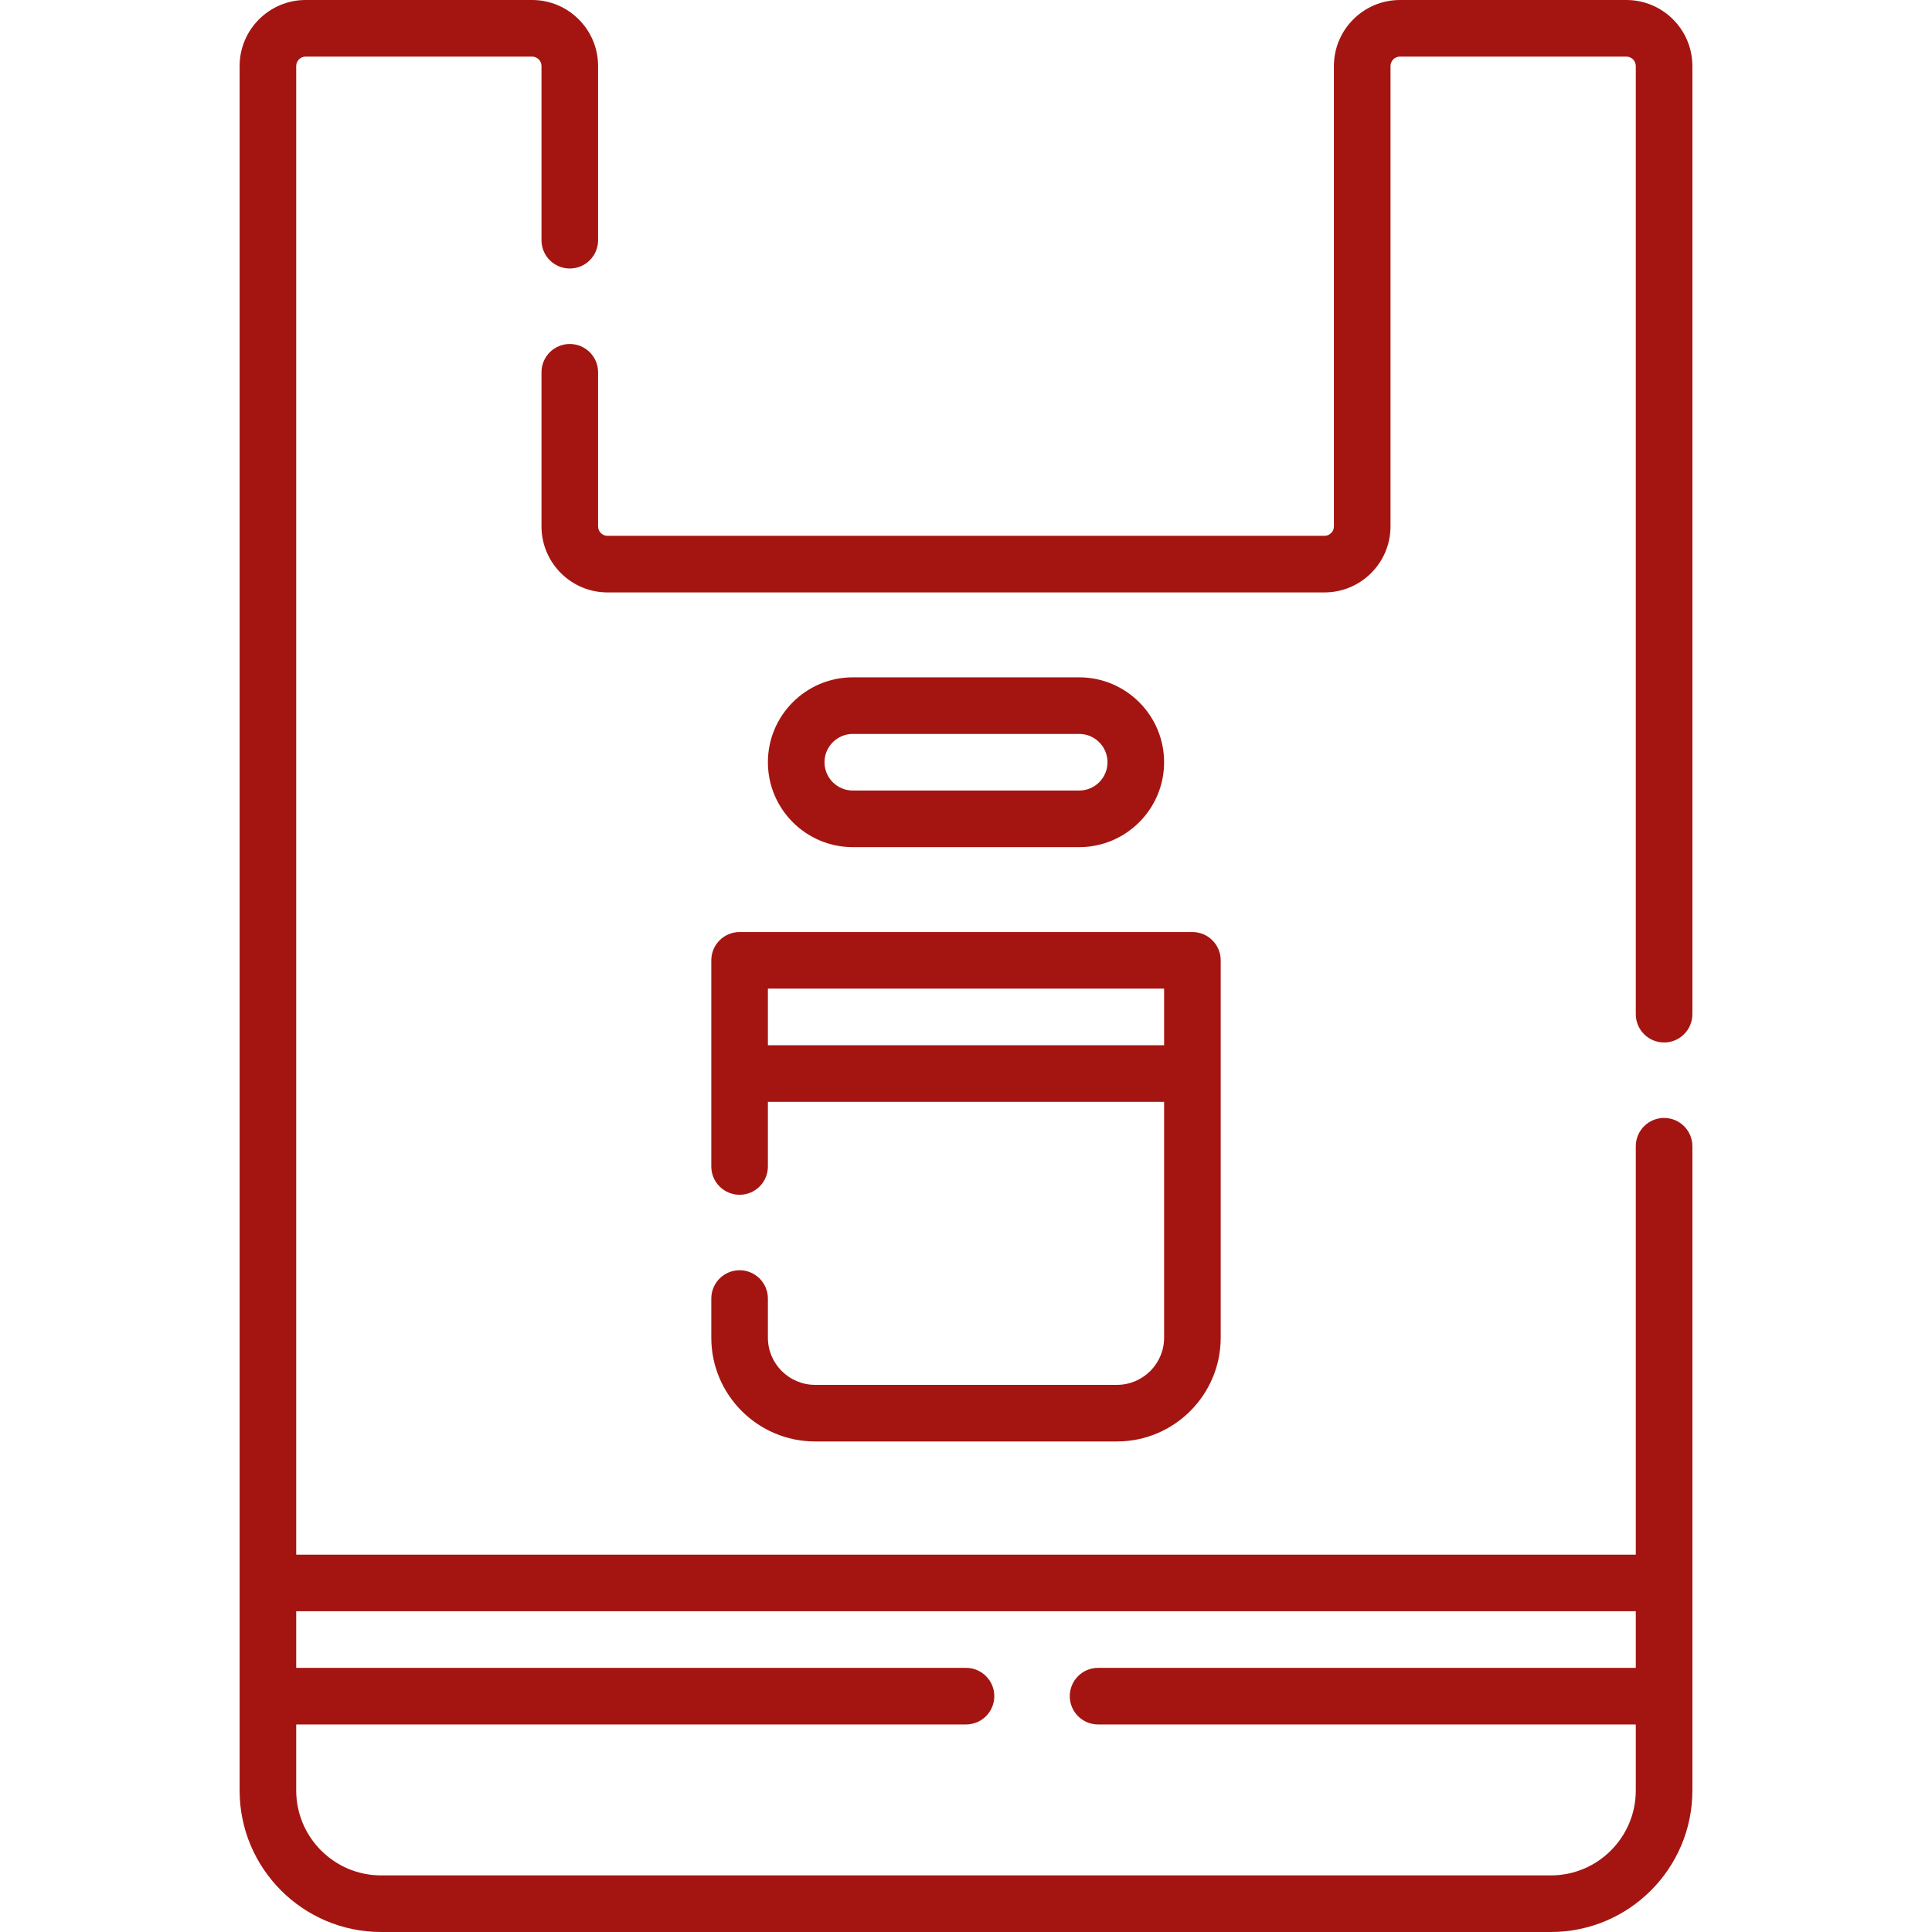
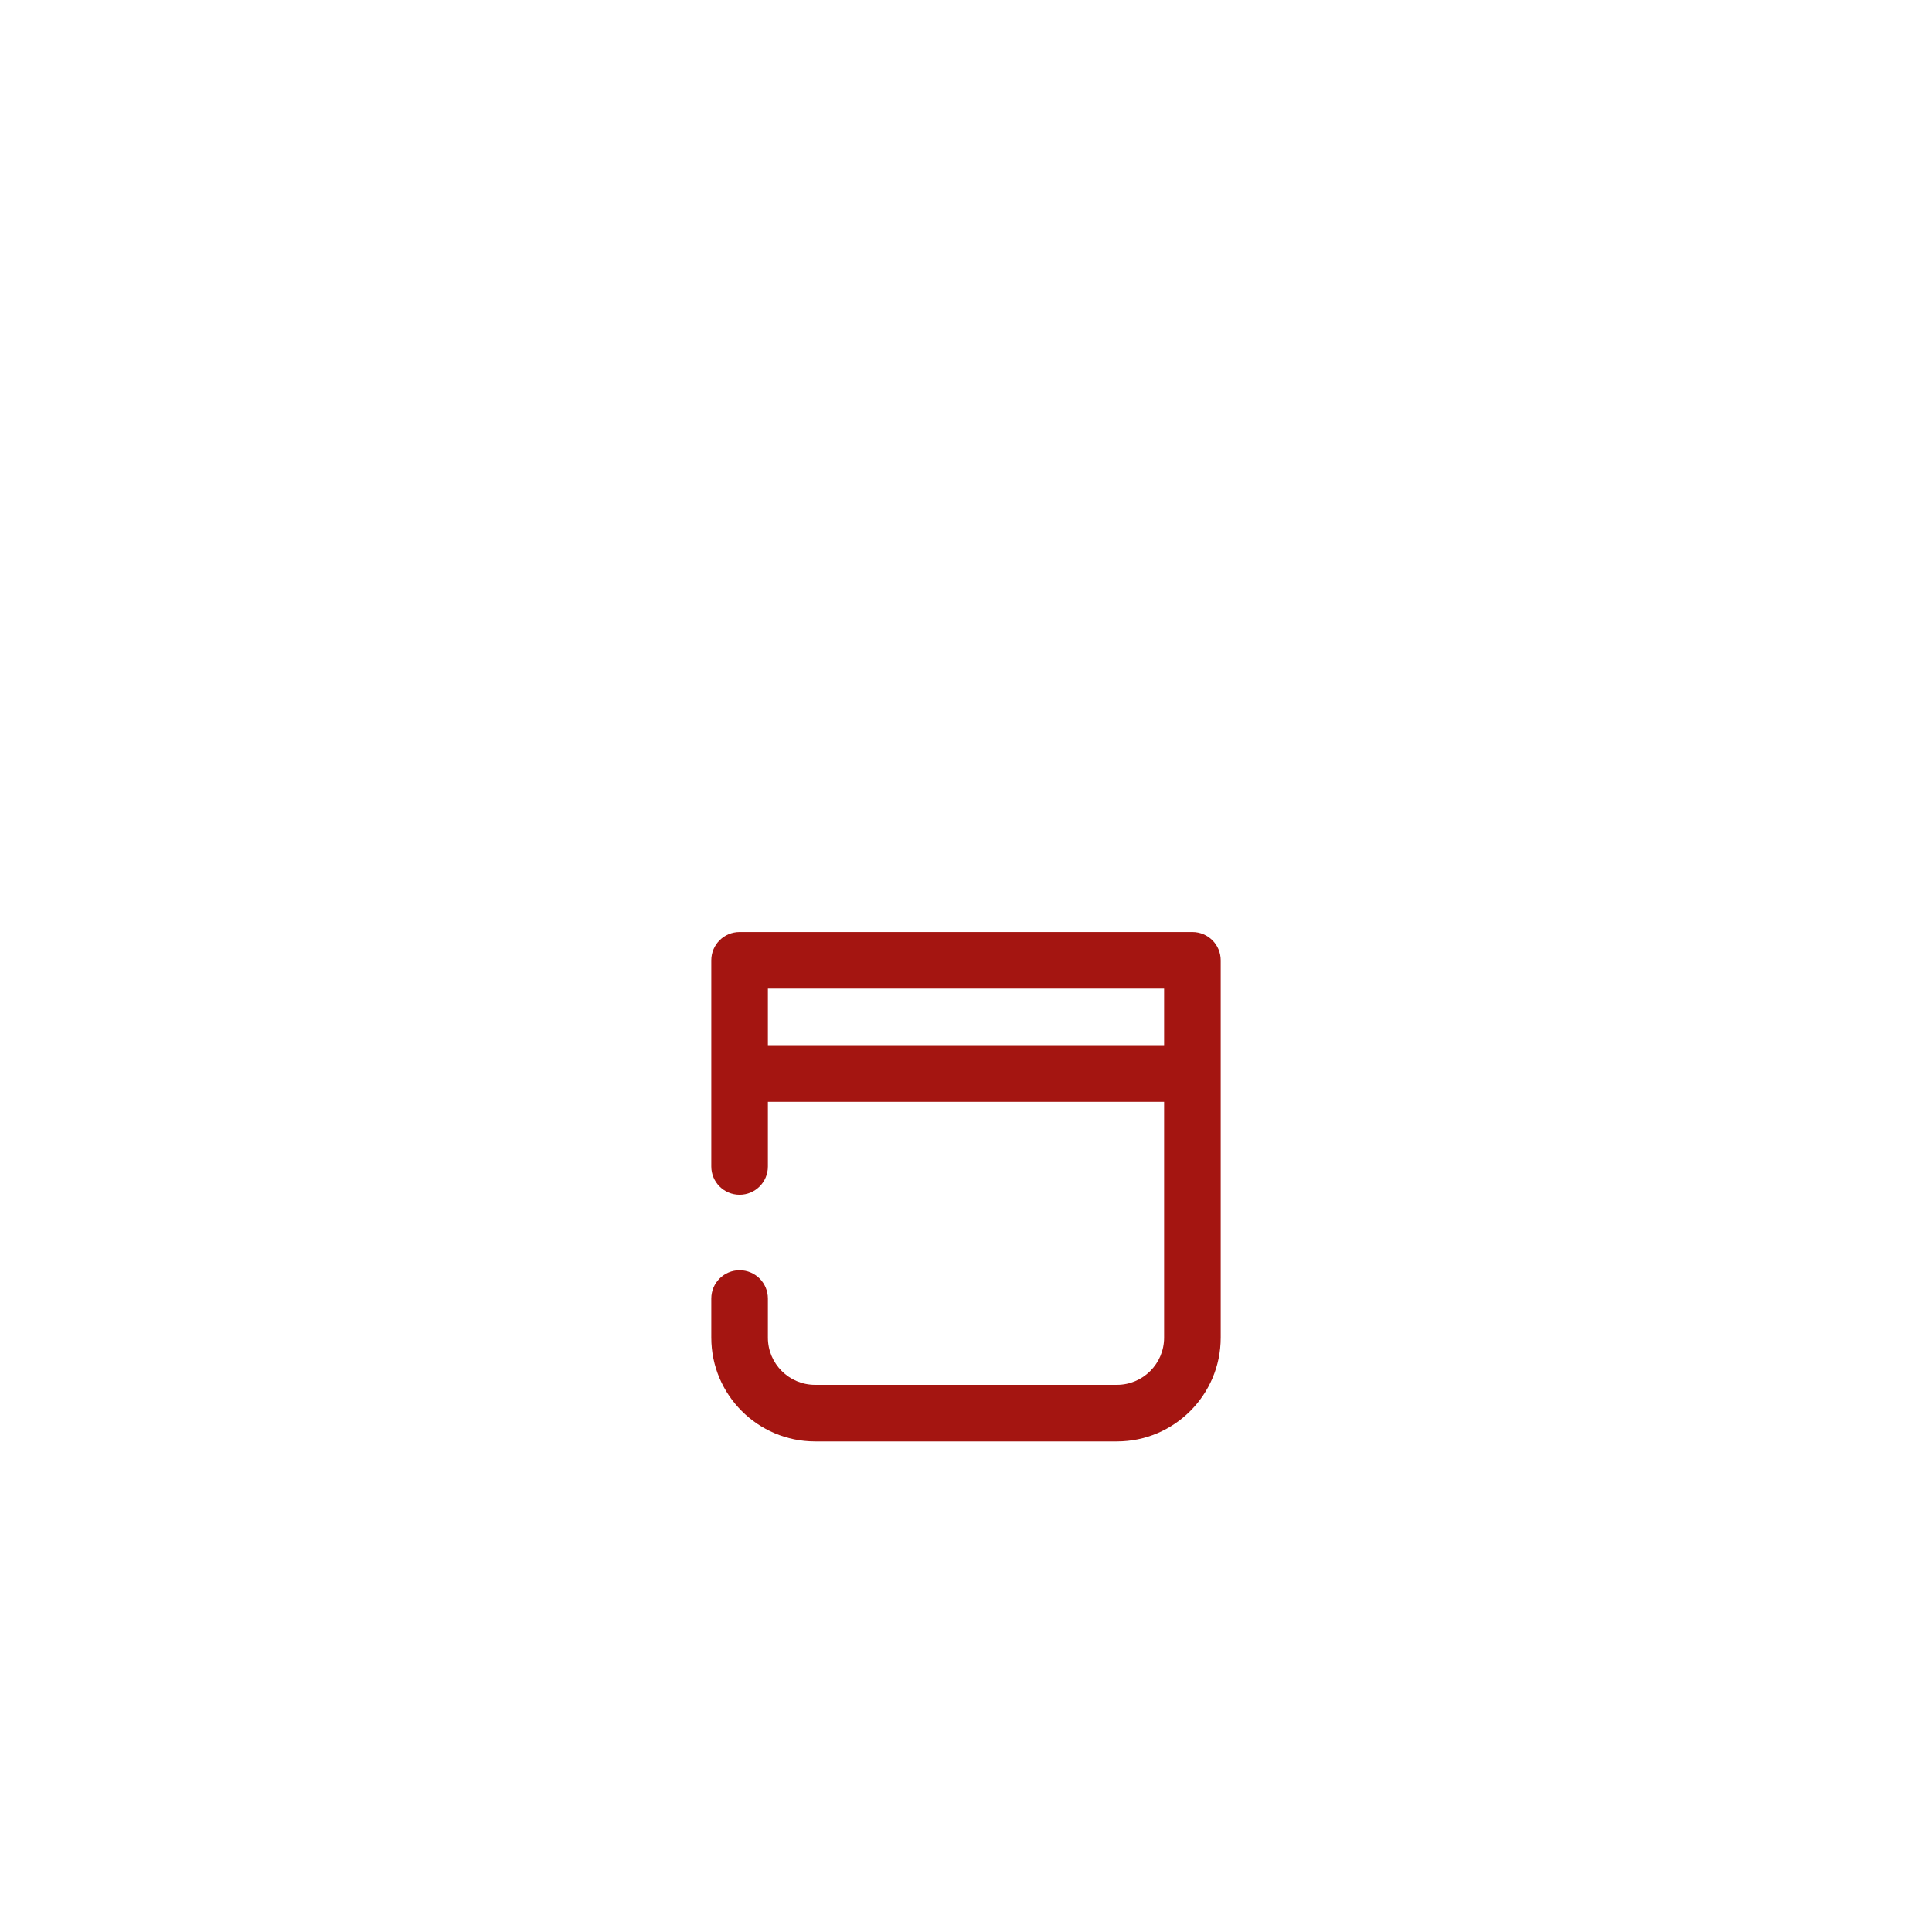
<svg xmlns="http://www.w3.org/2000/svg" id="Capa_1" enable-background="new 0 0 512 512" viewBox="0 0 512 512">
  <g>
-     <path d="m431 0h-60c-9.649 0-17.5 7.851-17.5 17.5v122c0 1.379-1.121 2.5-2.5 2.5h-190c-1.379 0-2.5-1.121-2.5-2.5v-40.841c0-4.143-3.357-7.5-7.5-7.5s-7.5 3.357-7.5 7.5v40.841c0 9.649 7.851 17.5 17.5 17.5h190c9.649 0 17.5-7.851 17.5-17.5v-122c0-1.379 1.121-2.5 2.5-2.5h60c1.379 0 2.5 1.121 2.5 2.5v251.266c0 4.143 3.357 7.5 7.5 7.5s7.5-3.357 7.5-7.5v-251.266c0-9.649-7.851-17.5-17.5-17.5z" fill="#000000" style="fill: rgb(164, 21, 17);" />
-     <path d="m441 296.266c-4.143 0-7.5 3.357-7.5 7.5v108.234h-355v-394.5c0-1.379 1.121-2.5 2.5-2.5h60c1.379 0 2.5 1.121 2.5 2.5v46.159c0 4.143 3.357 7.5 7.5 7.5s7.5-3.357 7.5-7.5v-46.159c0-9.649-7.851-17.5-17.5-17.5h-60c-9.649 0-17.5 7.851-17.5 17.5v457c0 20.678 16.822 37.5 37.5 37.5h310c20.678 0 37.5-16.822 37.5-37.5v-170.734c0-4.143-3.357-7.5-7.5-7.5zm-30 200.734h-310c-12.406 0-22.5-10.094-22.5-22.5v-17.5h177.5c4.143 0 7.5-3.357 7.5-7.5s-3.357-7.5-7.5-7.5h-177.5v-15h355v15h-142.5c-4.143 0-7.5 3.357-7.5 7.5s3.357 7.5 7.5 7.5h142.5v17.5c0 12.406-10.094 22.5-22.5 22.5z" fill="#000000" style="fill: rgb(164, 21, 17);" />
-     <path d="m286 224.5c12.406 0 22.5-10.094 22.5-22.5s-10.094-22.5-22.5-22.5h-60c-12.406 0-22.5 10.094-22.5 22.5s10.094 22.5 22.5 22.5zm-67.5-22.5c0-4.136 3.364-7.5 7.5-7.5h60c4.136 0 7.5 3.364 7.5 7.5s-3.364 7.5-7.5 7.5h-60c-4.136 0-7.5-3.364-7.5-7.5z" fill="#000000" style="fill: rgb(164, 21, 17);" />
    <path d="m196 336.628c-4.143 0-7.5 3.357-7.5 7.5v10.372c0 15.163 12.337 27.5 27.5 27.5h80c15.163 0 27.5-12.337 27.5-27.5v-100c0-4.143-3.357-7.5-7.5-7.5h-120c-4.143 0-7.5 3.357-7.5 7.5v54.628c0 4.143 3.357 7.5 7.5 7.5s7.5-3.357 7.5-7.5v-17.128h105v62.5c0 6.893-5.607 12.5-12.5 12.5h-80c-6.893 0-12.5-5.607-12.5-12.5v-10.372c0-4.143-3.357-7.5-7.5-7.5zm7.5-59.628v-15h105v15z" fill="#000000" style="fill: rgb(164, 21, 17);" />
  </g>
</svg>